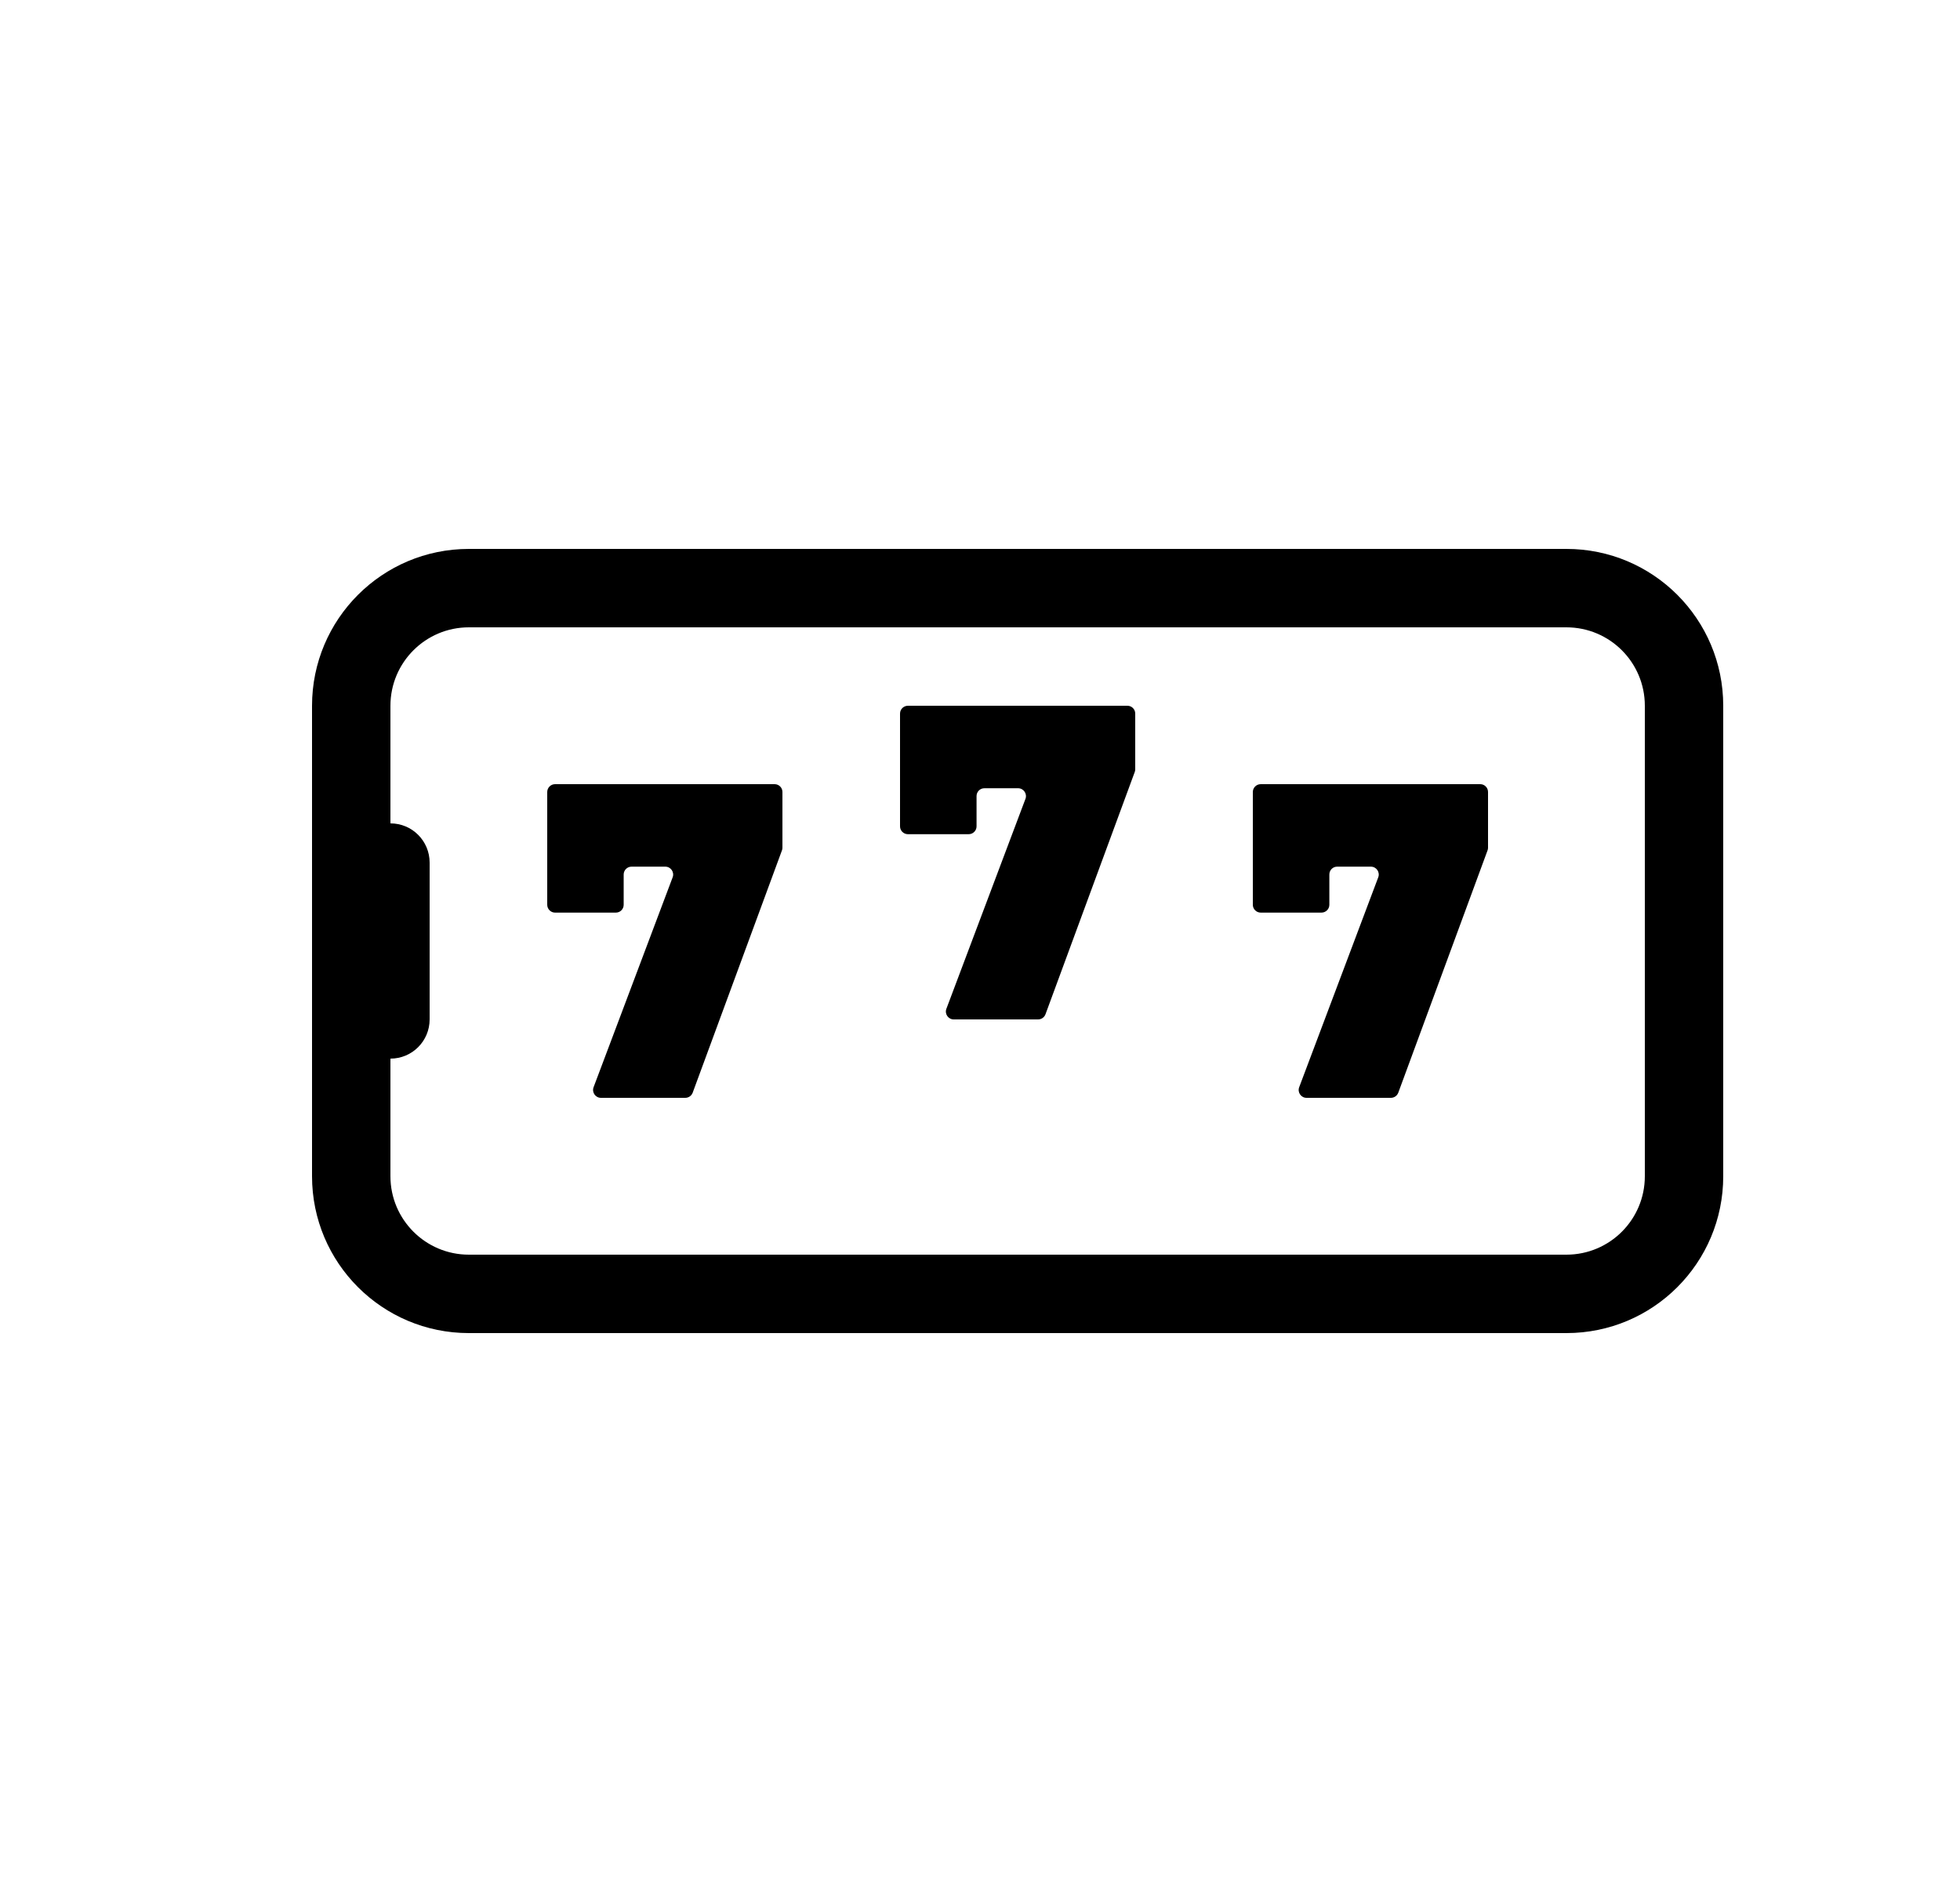
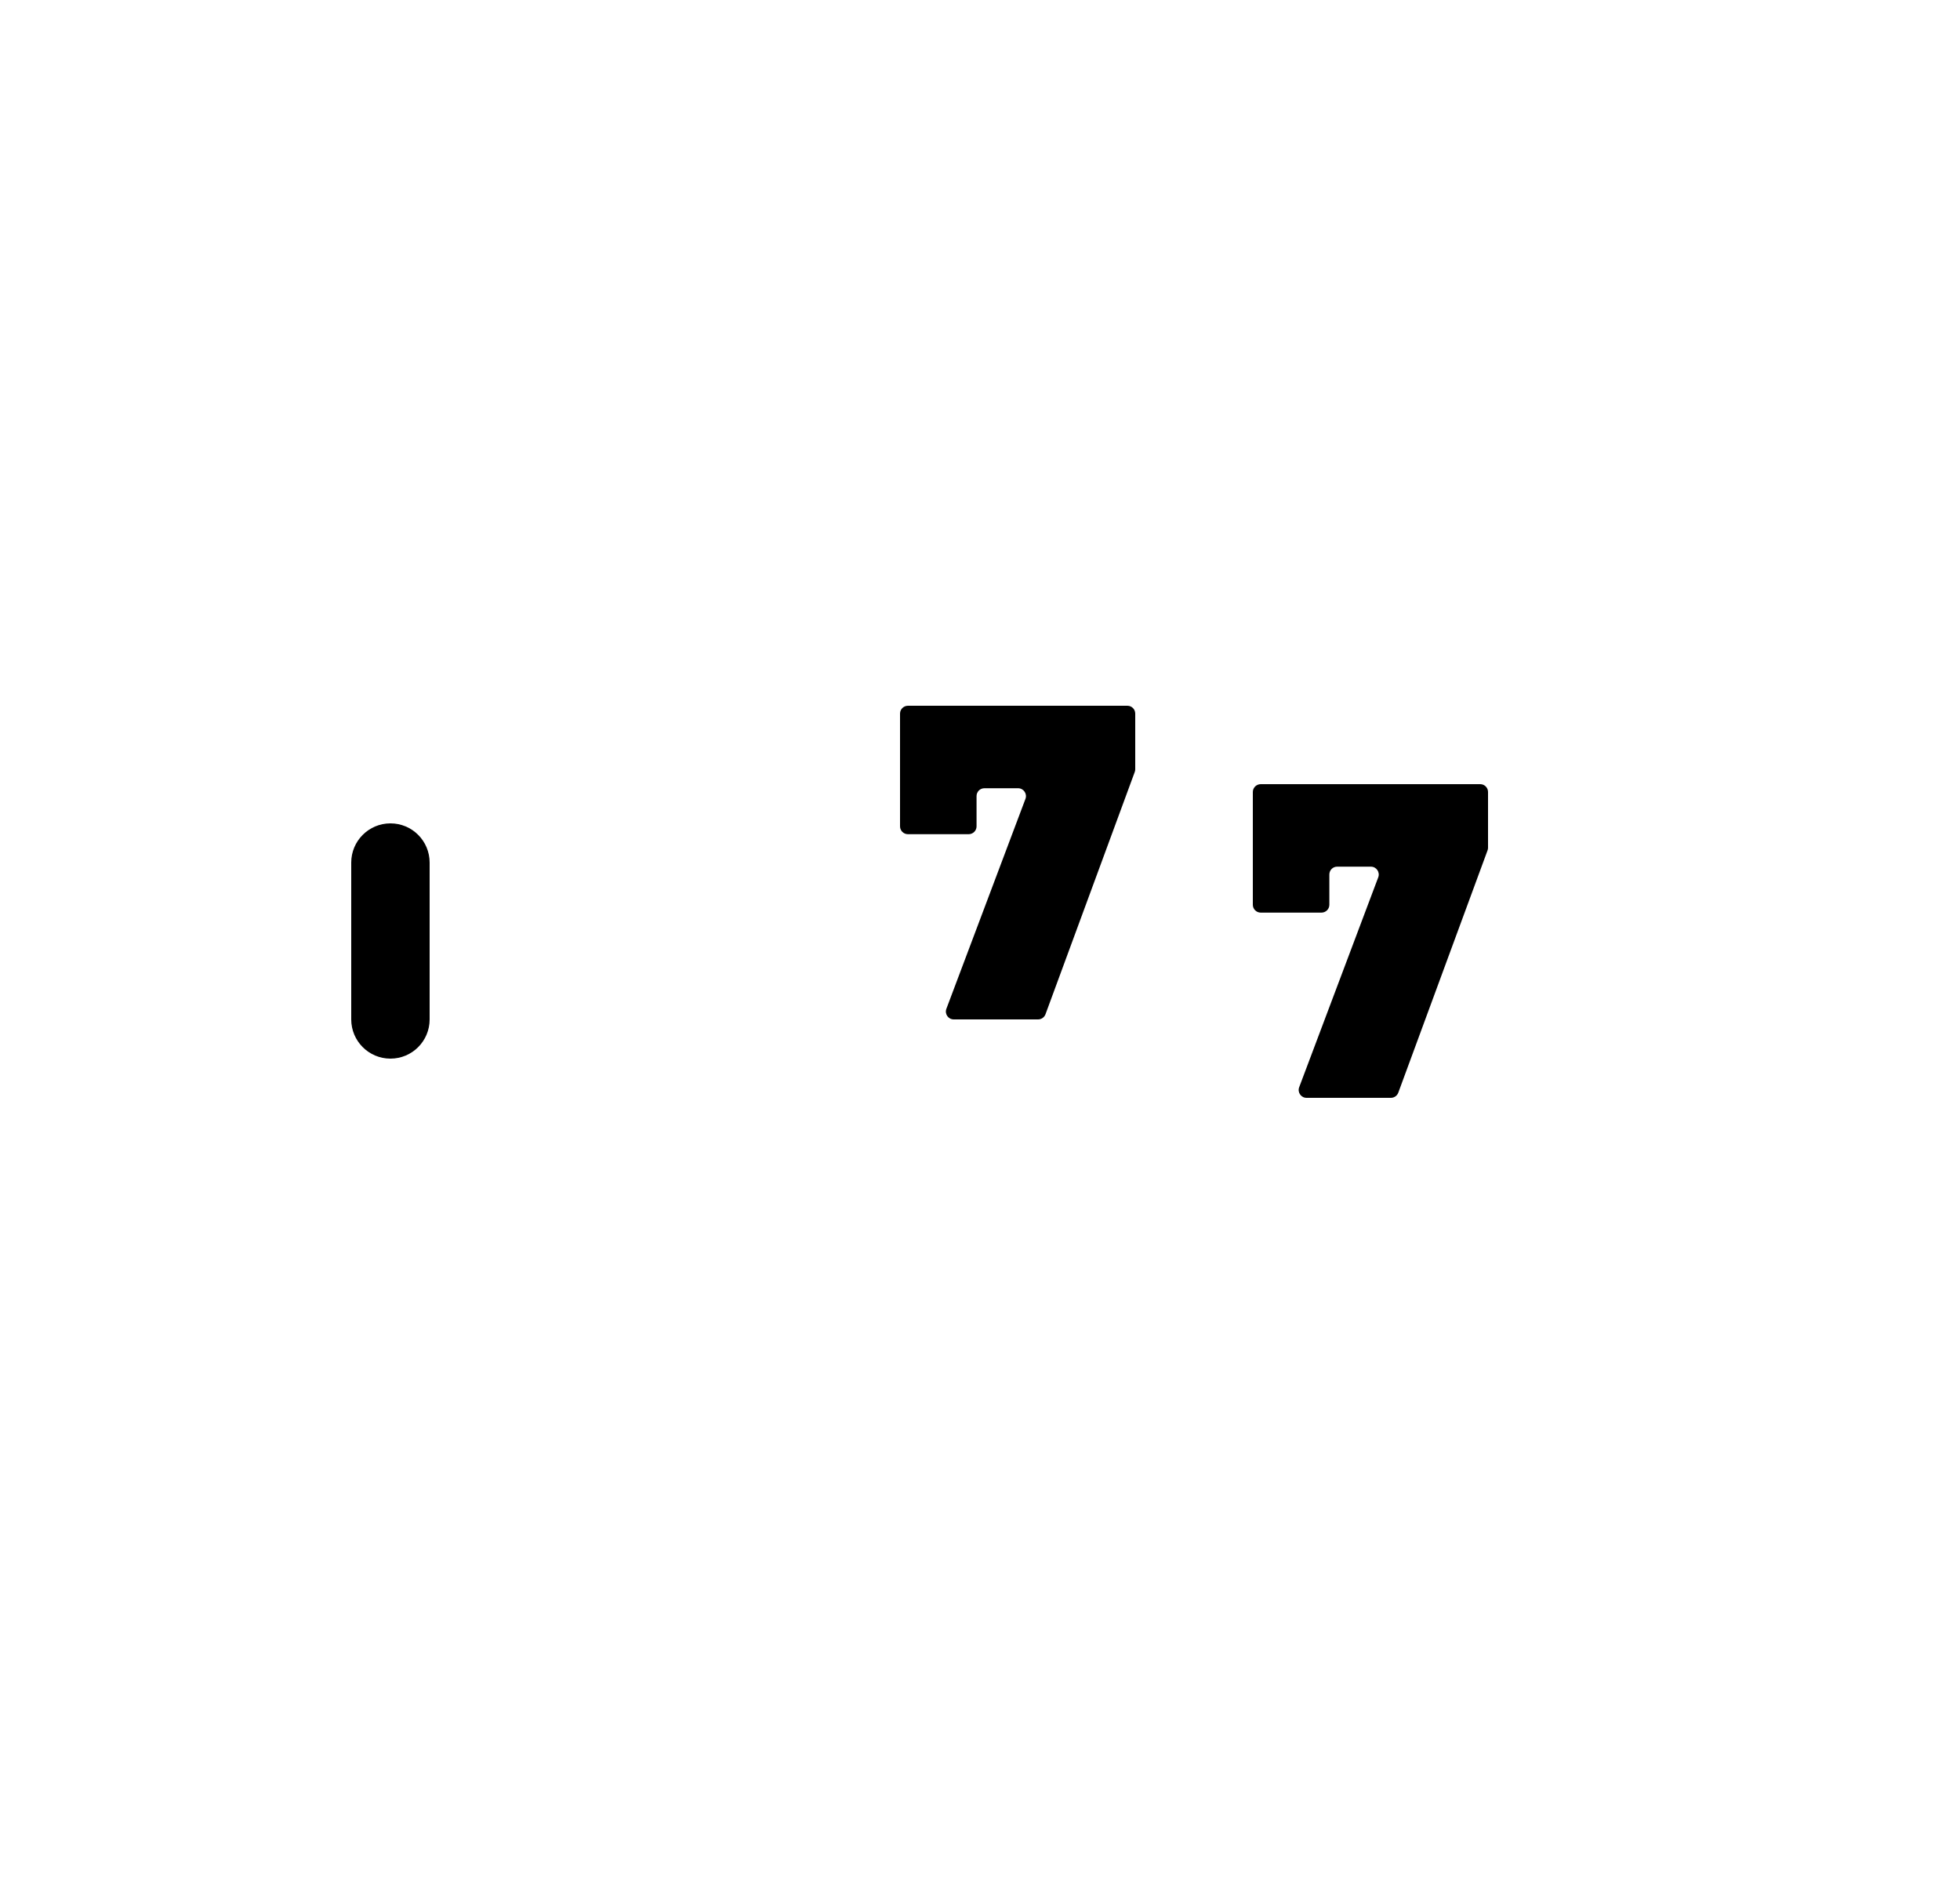
<svg xmlns="http://www.w3.org/2000/svg" width="25" height="24" viewBox="0 0 25 24" fill="none">
  <g clip-path="url(#clip0)">
-     <path fill-rule="evenodd" clip-rule="evenodd" d="M19.98 8H5.98C5.428 8 4.98 8.448 4.98 9V15C4.98 15.552 5.428 16 5.98 16H19.98C20.533 16 20.98 15.552 20.98 15V9C20.98 8.448 20.533 8 19.98 8ZM5.98 7C4.876 7 3.98 7.895 3.98 9V15C3.98 16.105 4.876 17 5.98 17H19.98C21.085 17 21.98 16.105 21.98 15V9C21.98 7.895 21.085 7 19.98 7H5.98Z" fill="black" />
    <path fill-rule="evenodd" clip-rule="evenodd" d="M4.98 10.5C5.257 10.5 5.48 10.724 5.48 11V13C5.48 13.276 5.257 13.5 4.98 13.5C4.704 13.5 4.48 13.276 4.48 13V11C4.48 10.724 4.704 10.5 4.98 10.5Z" fill="black" />
    <path d="M18.881 10C18.936 10 18.98 10.045 18.98 10.1V10.81C18.98 10.822 18.978 10.833 18.974 10.844L17.835 13.935C17.82 13.974 17.783 14 17.741 14H16.665C16.595 14 16.547 13.93 16.571 13.865L17.58 11.187C17.604 11.122 17.556 11.052 17.486 11.052H17.055C17 11.052 16.956 11.097 16.956 11.152V11.538C16.956 11.593 16.911 11.638 16.855 11.638H16.081C16.025 11.638 15.98 11.593 15.98 11.538V10.1C15.98 10.045 16.025 10 16.081 10H18.881Z" fill="black" />
    <path d="M14.38 9C14.436 9 14.48 9.045 14.48 9.1V9.81C14.48 9.822 14.478 9.833 14.474 9.844L13.335 12.935C13.32 12.974 13.283 13 13.241 13H12.165C12.095 13 12.047 12.93 12.071 12.865L13.08 10.187C13.104 10.122 13.056 10.052 12.986 10.052H12.556C12.5 10.052 12.456 10.097 12.456 10.152V10.538C12.456 10.593 12.411 10.638 12.355 10.638H11.581C11.525 10.638 11.48 10.593 11.48 10.538V9.1C11.48 9.045 11.525 9 11.581 9H14.38Z" fill="black" />
-     <path d="M9.88 10C9.936 10 9.98 10.045 9.98 10.1V10.81C9.98 10.822 9.978 10.833 9.974 10.844L8.835 13.935C8.82 13.974 8.783 14 8.741 14H7.665C7.595 14 7.547 13.93 7.571 13.865L8.58 11.187C8.604 11.122 8.556 11.052 8.486 11.052H8.055C8 11.052 7.955 11.097 7.955 11.152V11.538C7.955 11.593 7.911 11.638 7.855 11.638H7.08C7.025 11.638 6.98 11.593 6.98 11.538V10.1C6.98 10.045 7.025 10 7.08 10H9.88Z" fill="black" />
  </g>
  <defs>
    <clipPath>
-       <rect width="24" height="24" fill="white" transform="translate(0.98)" />
-     </clipPath>
+       </clipPath>
  </defs>
</svg>